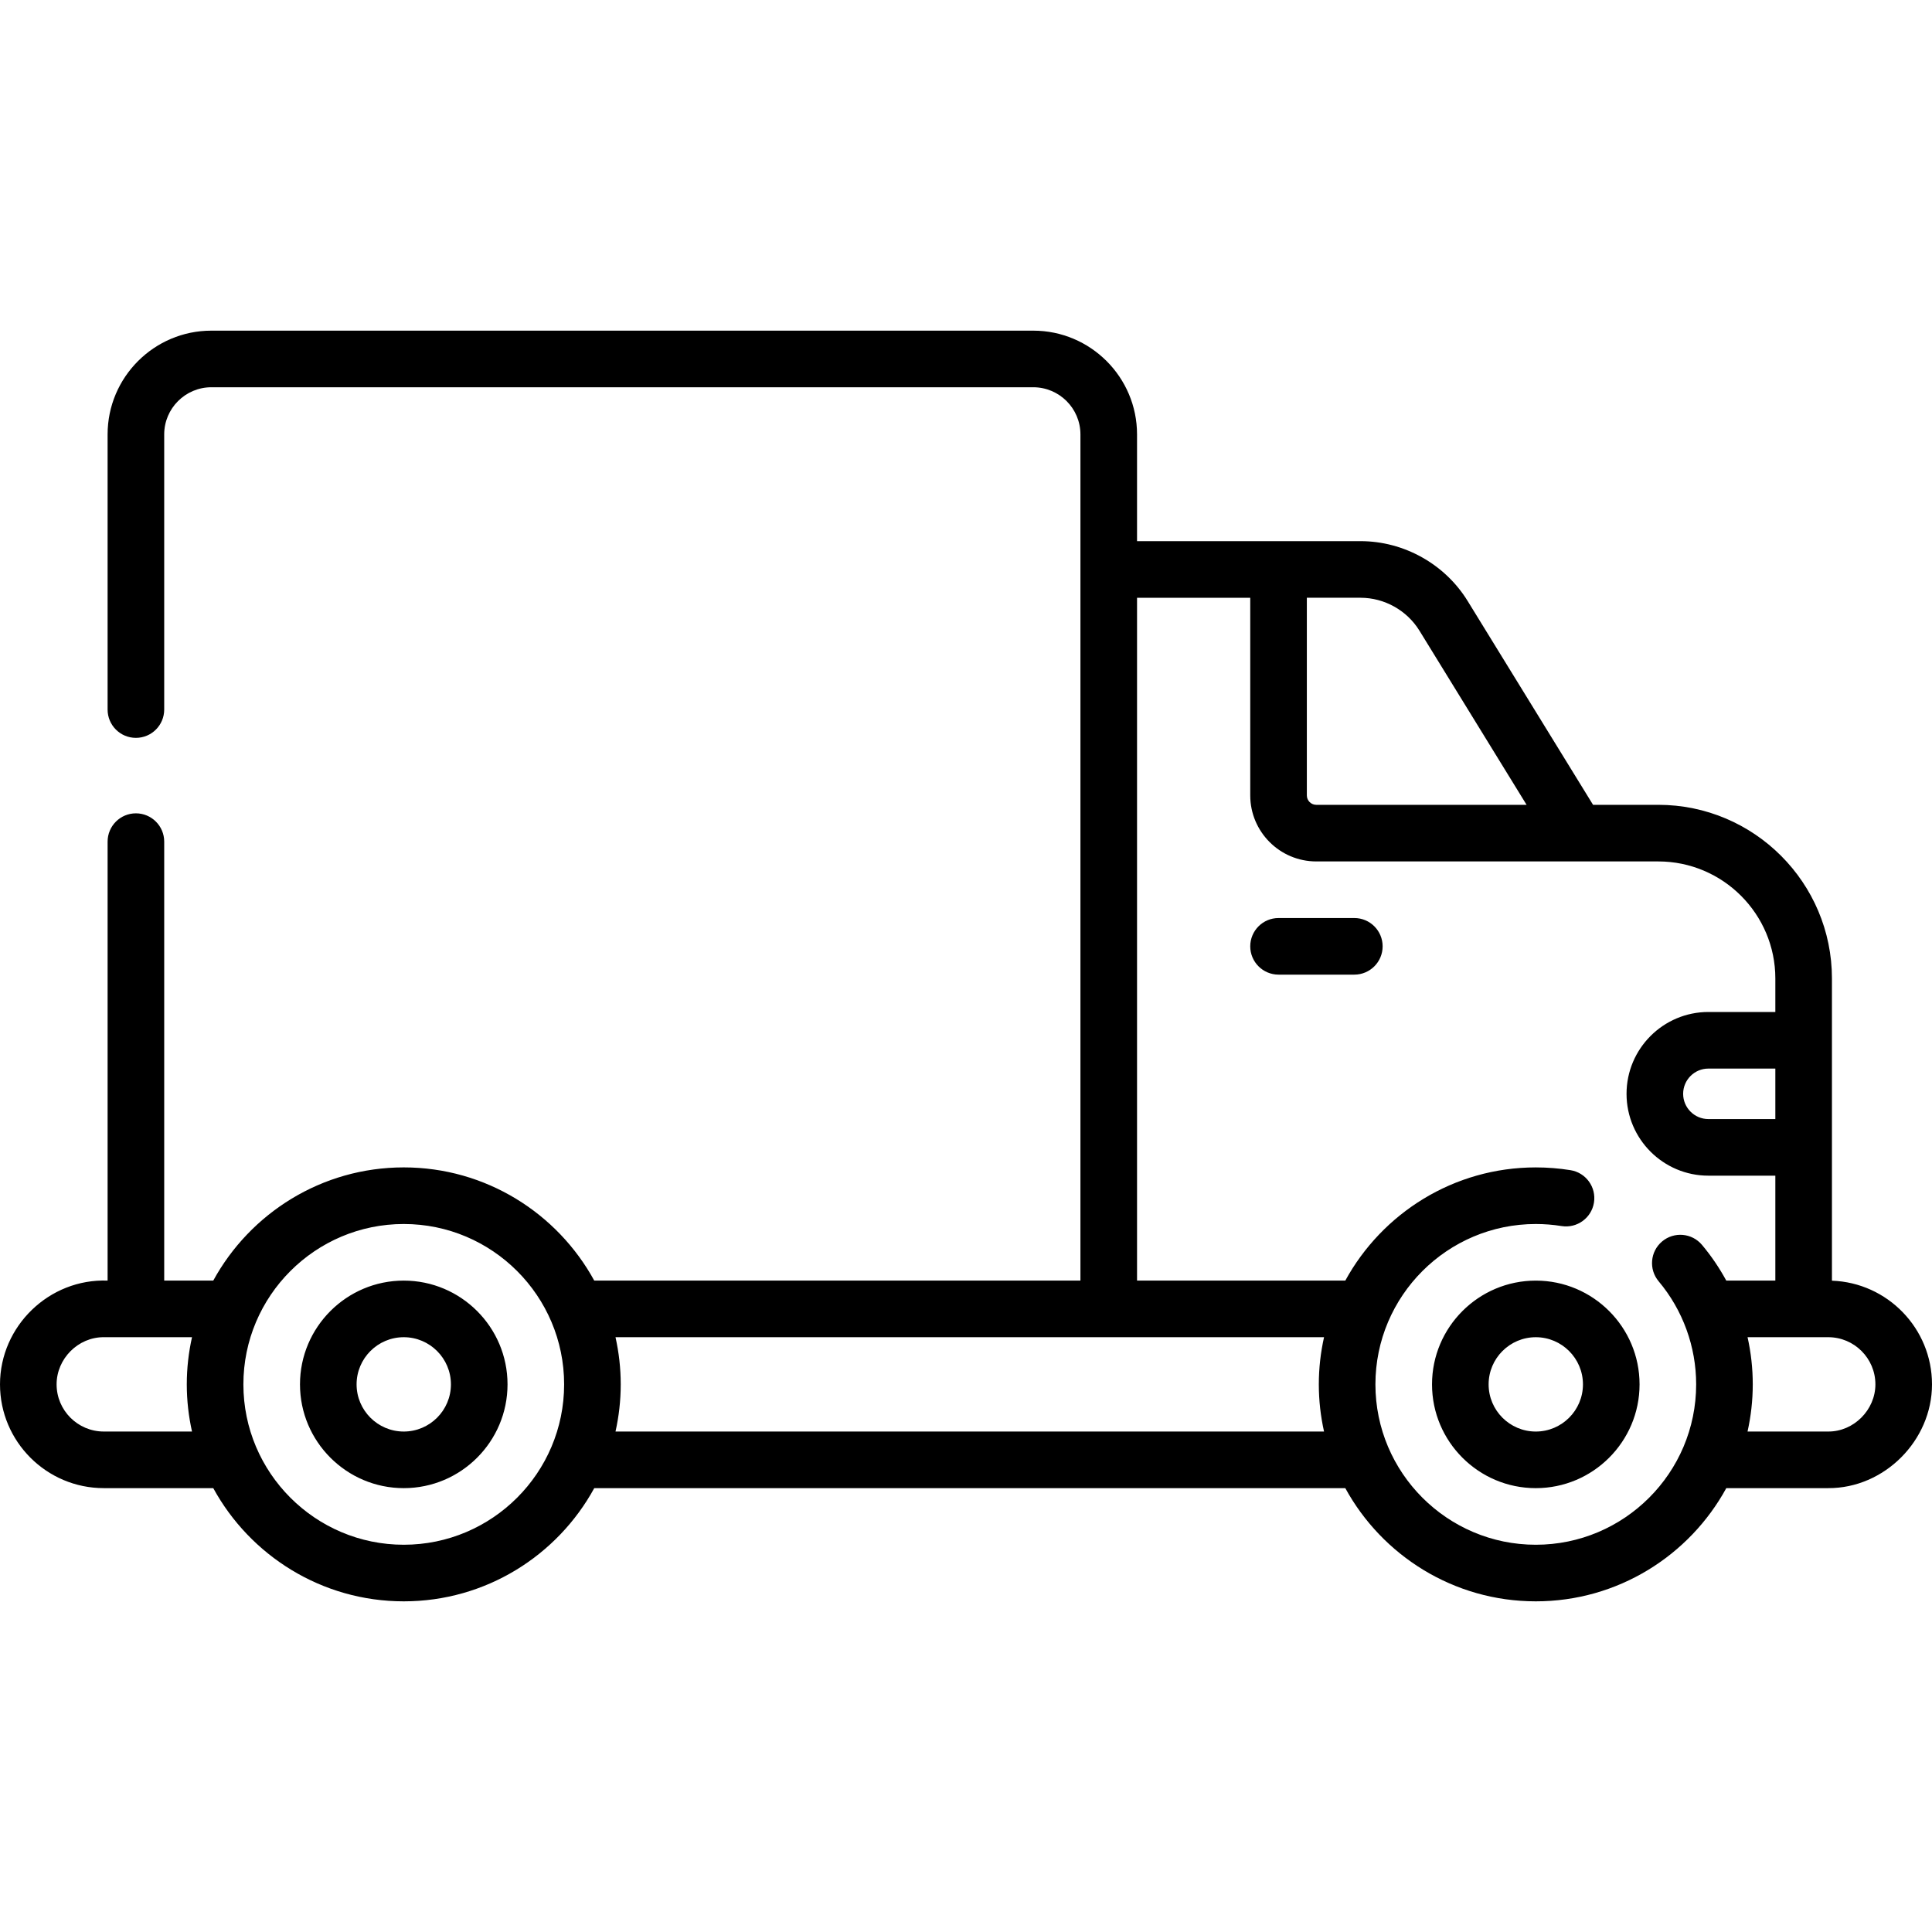
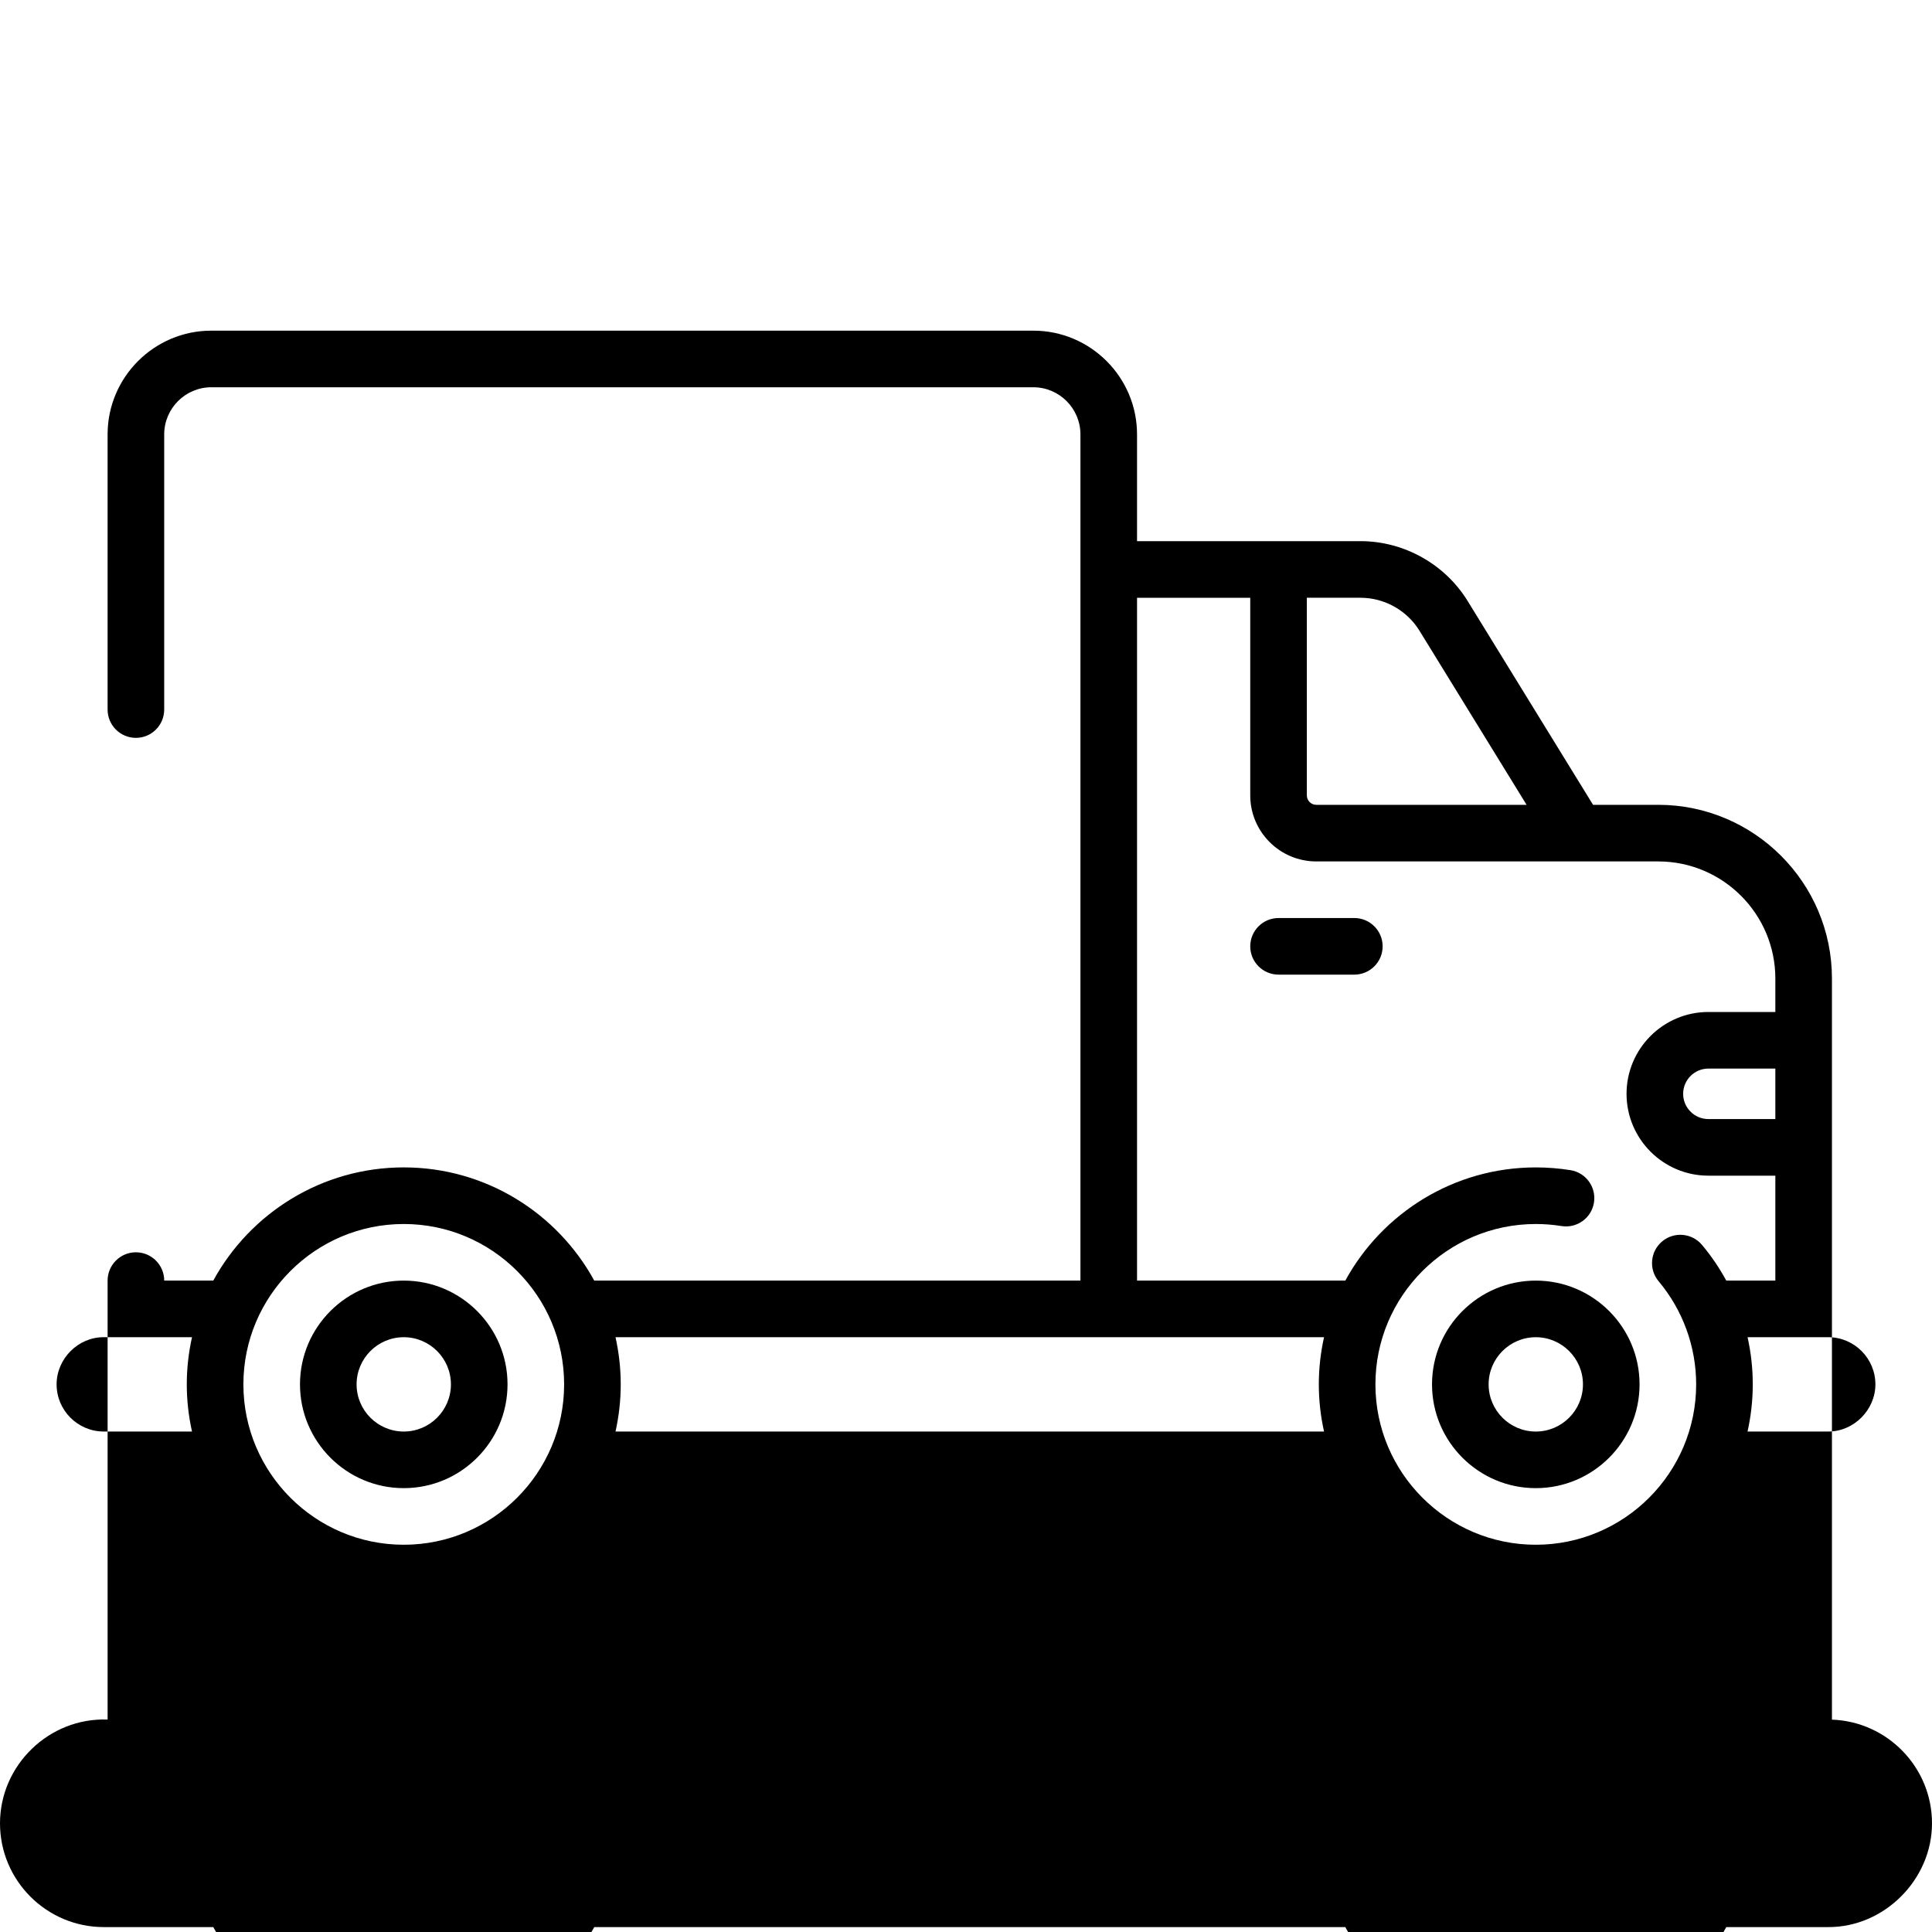
<svg xmlns="http://www.w3.org/2000/svg" id="Capa_1" viewBox="0 0 512 512">
  <g>
-     <path d="m107 339.373c-15.164 0-27.5 12.336-27.5 27.5s12.336 27.5 27.5 27.5 27.5-12.336 27.5-27.5-12.336-27.5-27.5-27.5zm0 40c-6.893 0-12.5-5.607-12.5-12.5s5.607-12.5 12.5-12.5 12.5 5.607 12.5 12.5-5.607 12.5-12.5 12.5zm378.484-39.978v-80.081c0-25.38-20.648-46.029-46.028-46.029h-17.28l-33.238-54.019c-6.019-9.78-16.891-15.856-28.374-15.856h-59.236v-28.284c0-15.164-12.336-27.5-27.5-27.5h-217.812c-15.164 0-27.5 12.336-27.5 27.5v72.915c0 4.142 3.358 7.5 7.5 7.5s7.5-3.358 7.5-7.5v-72.915c0-6.893 5.607-12.5 12.5-12.5h217.811c6.893 0 12.5 5.607 12.5 12.5v224.244h-128.845c-9.768-17.858-28.733-29.998-50.482-29.998s-40.715 12.14-50.482 29.998h-13.002v-116.328c0-4.142-3.358-7.5-7.5-7.5s-7.5 3.358-7.5 7.5v116.328c-15.457-.57-28.516 12.053-28.516 27.5 0 15.164 12.336 27.5 27.5 27.5h29.015c9.767 17.86 28.734 30.002 50.485 30.002s40.718-12.142 50.485-30.002h199.03c9.767 17.86 28.734 30.002 50.485 30.002s40.718-12.142 50.485-30.002h27.015c14.84.064 27.5-12.594 27.5-27.5 0-14.833-11.807-26.954-26.516-27.475zm-434.6 39.975h-23.384c-6.893 0-12.5-5.607-12.5-12.5 0-6.804 5.703-12.531 12.5-12.5h23.385c-.897 4.028-1.385 8.208-1.385 12.502 0 4.293.488 8.472 1.384 12.498zm56.116 30.003c-23.435 0-42.5-19.065-42.5-42.5s19.065-42.5 42.5-42.5 42.5 19.065 42.5 42.5-19.065 42.5-42.5 42.5zm239.327-250.962h14.236c6.313 0 12.29 3.34 15.599 8.717l28.401 46.158h-55.736c-1.378 0-2.5-1.122-2.5-2.5zm4.557 220.959h-187.768c.896-4.026 1.384-8.205 1.384-12.498 0-4.294-.488-8.475-1.385-12.502h187.77c-.897 4.028-1.385 8.208-1.385 12.502 0 4.293.488 8.472 1.384 12.498zm106.597-40c-1.819-3.342-3.962-6.518-6.434-9.461-2.664-3.171-7.395-3.583-10.567-.919s-3.583 7.395-.919 10.567c6.41 7.631 9.939 17.332 9.939 27.316 0 23.435-19.065 42.5-42.5 42.5s-42.5-19.065-42.5-42.5 19.065-42.5 42.5-42.5c2.287 0 4.581.183 6.819.543 4.087.657 7.939-2.123 8.597-6.213.658-4.089-2.123-7.938-6.213-8.597-3.023-.487-6.12-.733-9.203-.733-21.749 0-40.715 12.14-50.482 29.998h-55.19v-180.96h30v52.375c0 9.649 7.851 17.5 17.5 17.5h90.628c17.109 0 31.028 13.919 31.028 31.029v8.868h-17.745c-11.959 0-21.689 9.73-21.689 21.69 0 11.959 9.73 21.689 21.689 21.689h17.745v27.808zm13.003-56.187v13.379h-17.745c-3.688 0-6.689-3.001-6.689-6.69 0-3.688 3.001-6.689 6.689-6.689zm14.016 96.187h-21.384c.896-4.026 1.384-8.205 1.384-12.498 0-4.229-.469-8.422-1.379-12.502h21.379c6.893 0 12.5 5.607 12.5 12.5 0 6.763-5.728 12.533-12.5 12.5zm-77.5-39.997c-15.164 0-27.5 12.336-27.5 27.5s12.336 27.5 27.5 27.5 27.5-12.336 27.5-27.5-12.336-27.5-27.5-27.5zm0 40c-6.893 0-12.5-5.607-12.5-12.5s5.607-12.5 12.5-12.5 12.5 5.607 12.5 12.5-5.607 12.5-12.5 12.5zm-48.088-136.087h-20.084c-4.142 0-7.5 3.358-7.5 7.5s3.358 7.5 7.5 7.5h20.084c4.142 0 7.5-3.358 7.5-7.5s-3.358-7.5-7.5-7.5z" />
+     <path d="m107 339.373c-15.164 0-27.5 12.336-27.5 27.5s12.336 27.5 27.5 27.5 27.5-12.336 27.5-27.5-12.336-27.5-27.5-27.5zm0 40c-6.893 0-12.5-5.607-12.5-12.5s5.607-12.5 12.5-12.5 12.5 5.607 12.5 12.5-5.607 12.5-12.5 12.5zm378.484-39.978v-80.081c0-25.38-20.648-46.029-46.028-46.029h-17.28l-33.238-54.019c-6.019-9.78-16.891-15.856-28.374-15.856h-59.236v-28.284c0-15.164-12.336-27.5-27.5-27.5h-217.812c-15.164 0-27.5 12.336-27.5 27.5v72.915c0 4.142 3.358 7.5 7.5 7.5s7.5-3.358 7.5-7.5v-72.915c0-6.893 5.607-12.5 12.5-12.5h217.811c6.893 0 12.5 5.607 12.5 12.5v224.244h-128.845c-9.768-17.858-28.733-29.998-50.482-29.998s-40.715 12.14-50.482 29.998h-13.002c0-4.142-3.358-7.5-7.5-7.5s-7.5 3.358-7.5 7.5v116.328c-15.457-.57-28.516 12.053-28.516 27.5 0 15.164 12.336 27.5 27.5 27.5h29.015c9.767 17.86 28.734 30.002 50.485 30.002s40.718-12.142 50.485-30.002h199.03c9.767 17.86 28.734 30.002 50.485 30.002s40.718-12.142 50.485-30.002h27.015c14.84.064 27.5-12.594 27.5-27.5 0-14.833-11.807-26.954-26.516-27.475zm-434.6 39.975h-23.384c-6.893 0-12.5-5.607-12.5-12.5 0-6.804 5.703-12.531 12.5-12.5h23.385c-.897 4.028-1.385 8.208-1.385 12.502 0 4.293.488 8.472 1.384 12.498zm56.116 30.003c-23.435 0-42.5-19.065-42.5-42.5s19.065-42.5 42.5-42.5 42.5 19.065 42.5 42.5-19.065 42.5-42.5 42.5zm239.327-250.962h14.236c6.313 0 12.29 3.34 15.599 8.717l28.401 46.158h-55.736c-1.378 0-2.5-1.122-2.5-2.5zm4.557 220.959h-187.768c.896-4.026 1.384-8.205 1.384-12.498 0-4.294-.488-8.475-1.385-12.502h187.77c-.897 4.028-1.385 8.208-1.385 12.502 0 4.293.488 8.472 1.384 12.498zm106.597-40c-1.819-3.342-3.962-6.518-6.434-9.461-2.664-3.171-7.395-3.583-10.567-.919s-3.583 7.395-.919 10.567c6.41 7.631 9.939 17.332 9.939 27.316 0 23.435-19.065 42.5-42.5 42.5s-42.5-19.065-42.5-42.5 19.065-42.5 42.5-42.5c2.287 0 4.581.183 6.819.543 4.087.657 7.939-2.123 8.597-6.213.658-4.089-2.123-7.938-6.213-8.597-3.023-.487-6.12-.733-9.203-.733-21.749 0-40.715 12.14-50.482 29.998h-55.19v-180.96h30v52.375c0 9.649 7.851 17.5 17.5 17.5h90.628c17.109 0 31.028 13.919 31.028 31.029v8.868h-17.745c-11.959 0-21.689 9.73-21.689 21.69 0 11.959 9.73 21.689 21.689 21.689h17.745v27.808zm13.003-56.187v13.379h-17.745c-3.688 0-6.689-3.001-6.689-6.69 0-3.688 3.001-6.689 6.689-6.689zm14.016 96.187h-21.384c.896-4.026 1.384-8.205 1.384-12.498 0-4.229-.469-8.422-1.379-12.502h21.379c6.893 0 12.5 5.607 12.5 12.5 0 6.763-5.728 12.533-12.5 12.5zm-77.5-39.997c-15.164 0-27.5 12.336-27.5 27.5s12.336 27.5 27.5 27.5 27.5-12.336 27.5-27.5-12.336-27.5-27.5-27.5zm0 40c-6.893 0-12.5-5.607-12.5-12.5s5.607-12.5 12.5-12.5 12.5 5.607 12.5 12.5-5.607 12.5-12.5 12.5zm-48.088-136.087h-20.084c-4.142 0-7.5 3.358-7.5 7.5s3.358 7.5 7.5 7.5h20.084c4.142 0 7.5-3.358 7.5-7.5s-3.358-7.5-7.5-7.5z" />
  </g>
</svg>